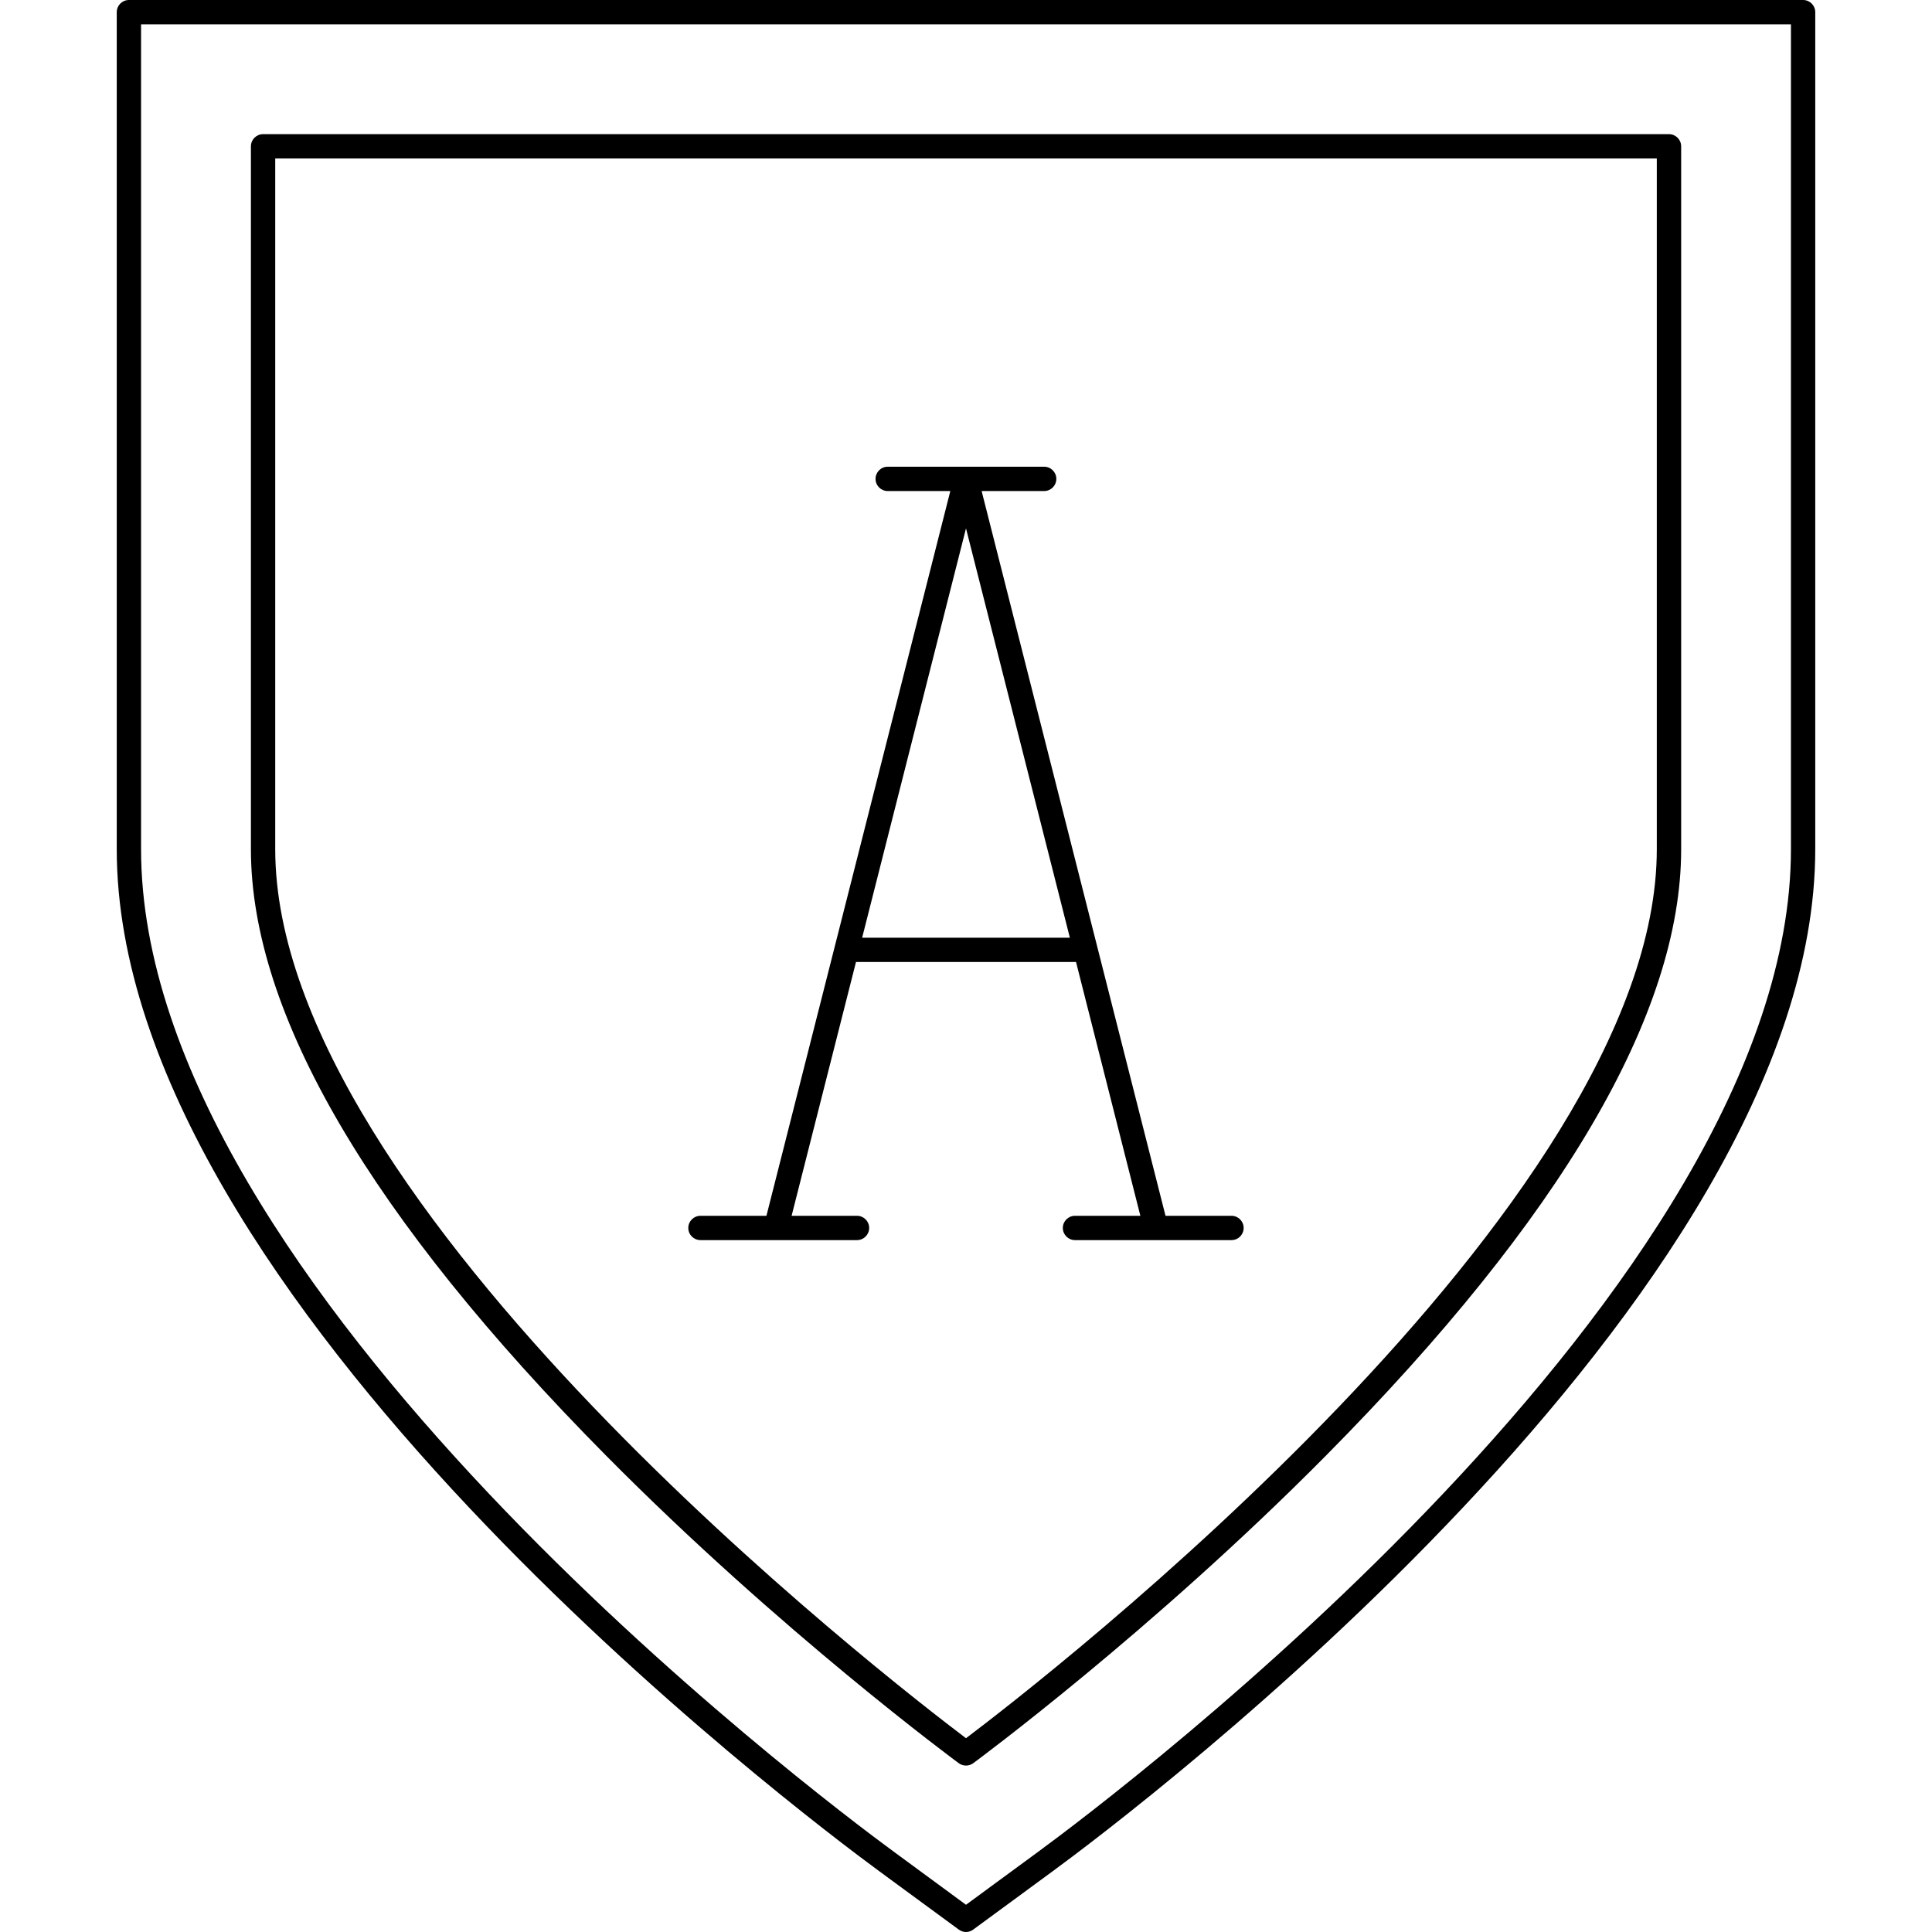
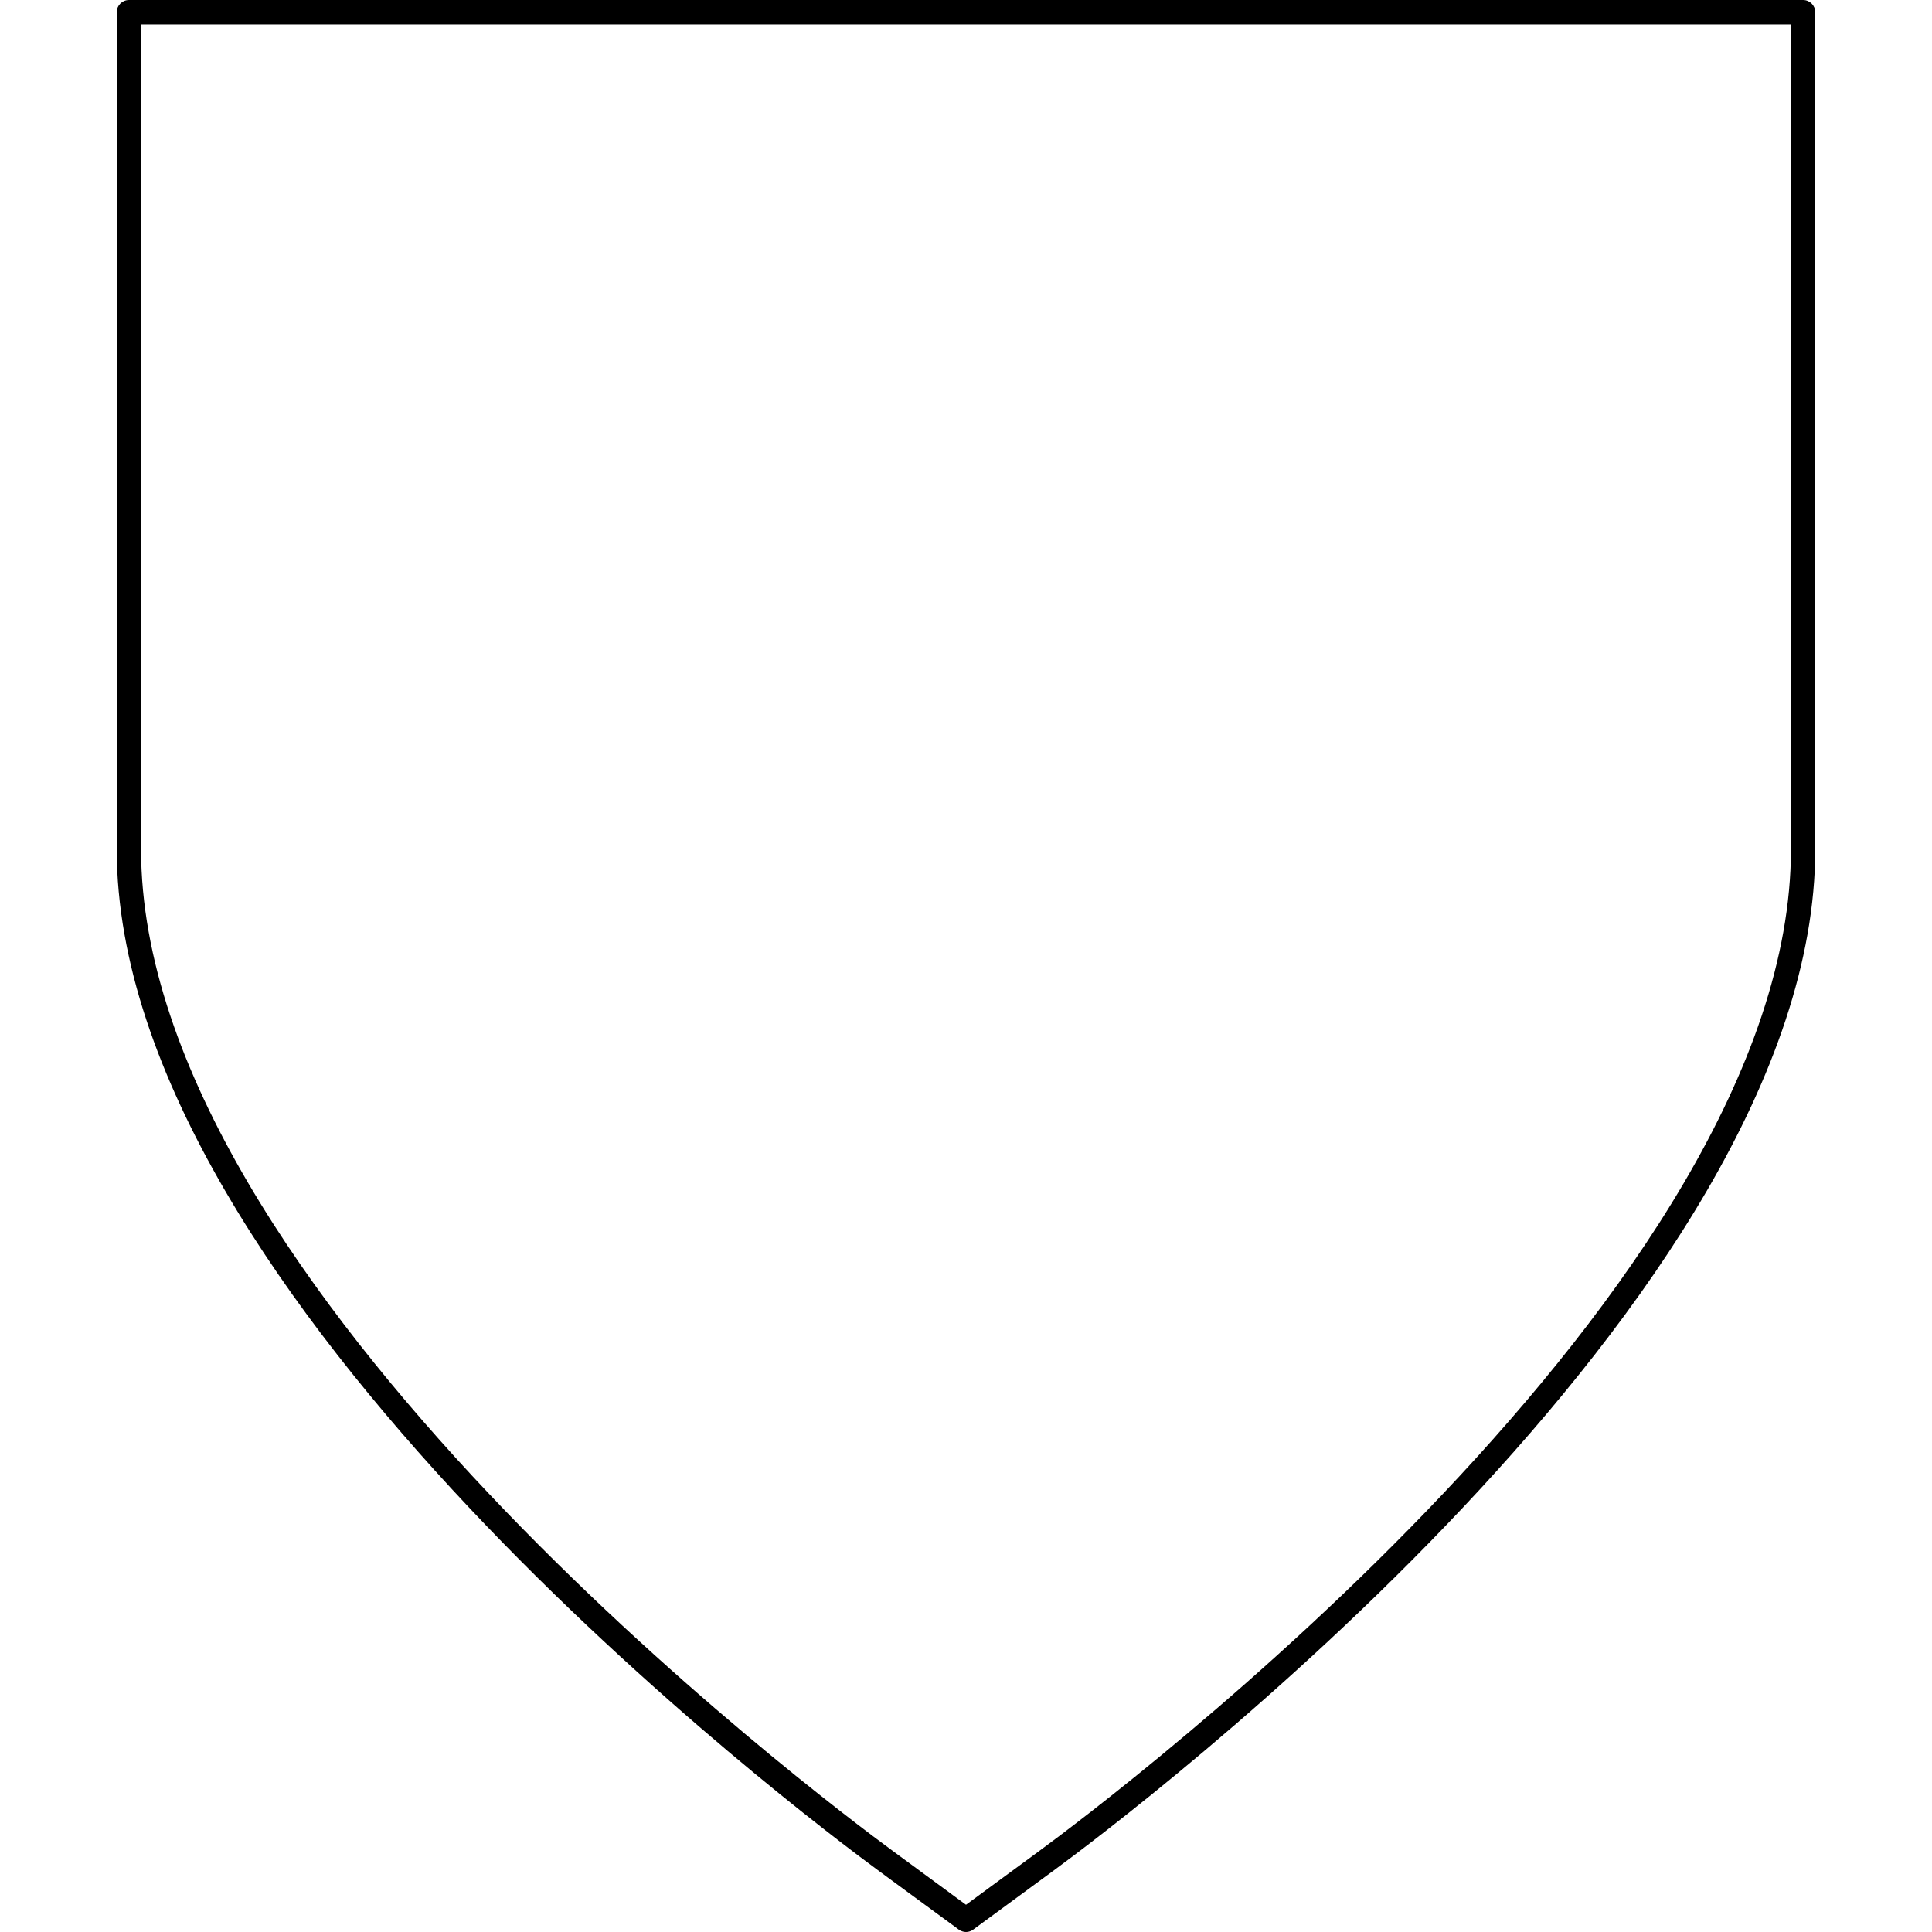
<svg xmlns="http://www.w3.org/2000/svg" version="1.1" id="Capa_1" x="0px" y="0px" width="445.207px" height="445.207px" viewBox="0 0 445.207 445.207" style="enable-background:new 0 0 445.207 445.207;" xml:space="preserve">
  <g>
    <g>
      <path d="M202.649,431.226l18.295,13.429c0.495,0.351,1.076,0.553,1.658,0.553c0.58,0,1.166-0.184,1.658-0.553l18.293-13.429    c17.994-13.198,175.75-132.006,175.75-235.528V2.802c0-1.546-1.254-2.802-2.801-2.802H29.705c-1.548,0-2.802,1.256-2.802,2.802    v192.896C26.903,299.23,184.664,418.027,202.649,431.226z M32.506,5.604h380.197v190.094    c0,100.776-155.712,217.986-173.464,231.019l-16.636,12.214l-16.636-12.225C188.214,413.684,32.506,296.474,32.506,195.692V5.604z    " />
-       <path d="M220.945,406.317c0.495,0.363,1.076,0.536,1.658,0.536c0.58,0,1.166-0.169,1.658-0.536    c0.41-0.306,41.144-30.326,81.33-70.929c54.288-54.826,81.813-101.822,81.813-139.691V33.716c0-1.541-1.266-2.801-2.802-2.801    H60.621c-1.545,0-2.801,1.261-2.801,2.801v161.982c0,37.869,27.524,84.865,81.803,139.691    C179.804,375.991,220.535,406.012,220.945,406.317z M63.423,36.518h318.366v159.18c0,82.203-142.11,191.971-159.186,204.852    c-17.073-12.881-159.18-122.627-159.18-204.852V36.518z" />
-       <path d="M161.421,285.77h36.069c1.545,0,2.801-1.258,2.801-2.802c0-1.543-1.256-2.802-2.801-2.802h-15.072l14.836-58.485h25.349    h25.357l14.824,58.485h-15.065c-1.548,0-2.802,1.259-2.802,2.802c0,1.544,1.254,2.802,2.802,2.802h36.068    c1.546,0,2.8-1.258,2.8-2.802c0-1.543-1.254-2.802-2.8-2.802H268.58l-42.376-167.013h14.413c1.549,0,2.802-1.253,2.802-2.802    c0-1.535-1.253-2.802-2.802-2.802h-36.058c-1.545,0-2.801,1.267-2.801,2.802c0,1.548,1.256,2.802,2.801,2.802h14.432    l-42.374,167.013H161.41c-1.546,0-2.802,1.259-2.802,2.802C158.608,284.521,159.871,285.77,161.421,285.77z M222.603,216.086    h-23.932l23.932-94.332l23.935,94.327L222.603,216.086L222.603,216.086z" />
    </g>
  </g>
  <g>
</g>
  <g>
</g>
  <g>
</g>
  <g>
</g>
  <g>
</g>
  <g>
</g>
  <g>
</g>
  <g>
</g>
  <g>
</g>
  <g>
</g>
  <g>
</g>
  <g>
</g>
  <g>
</g>
  <g>
</g>
  <g>
</g>
</svg>